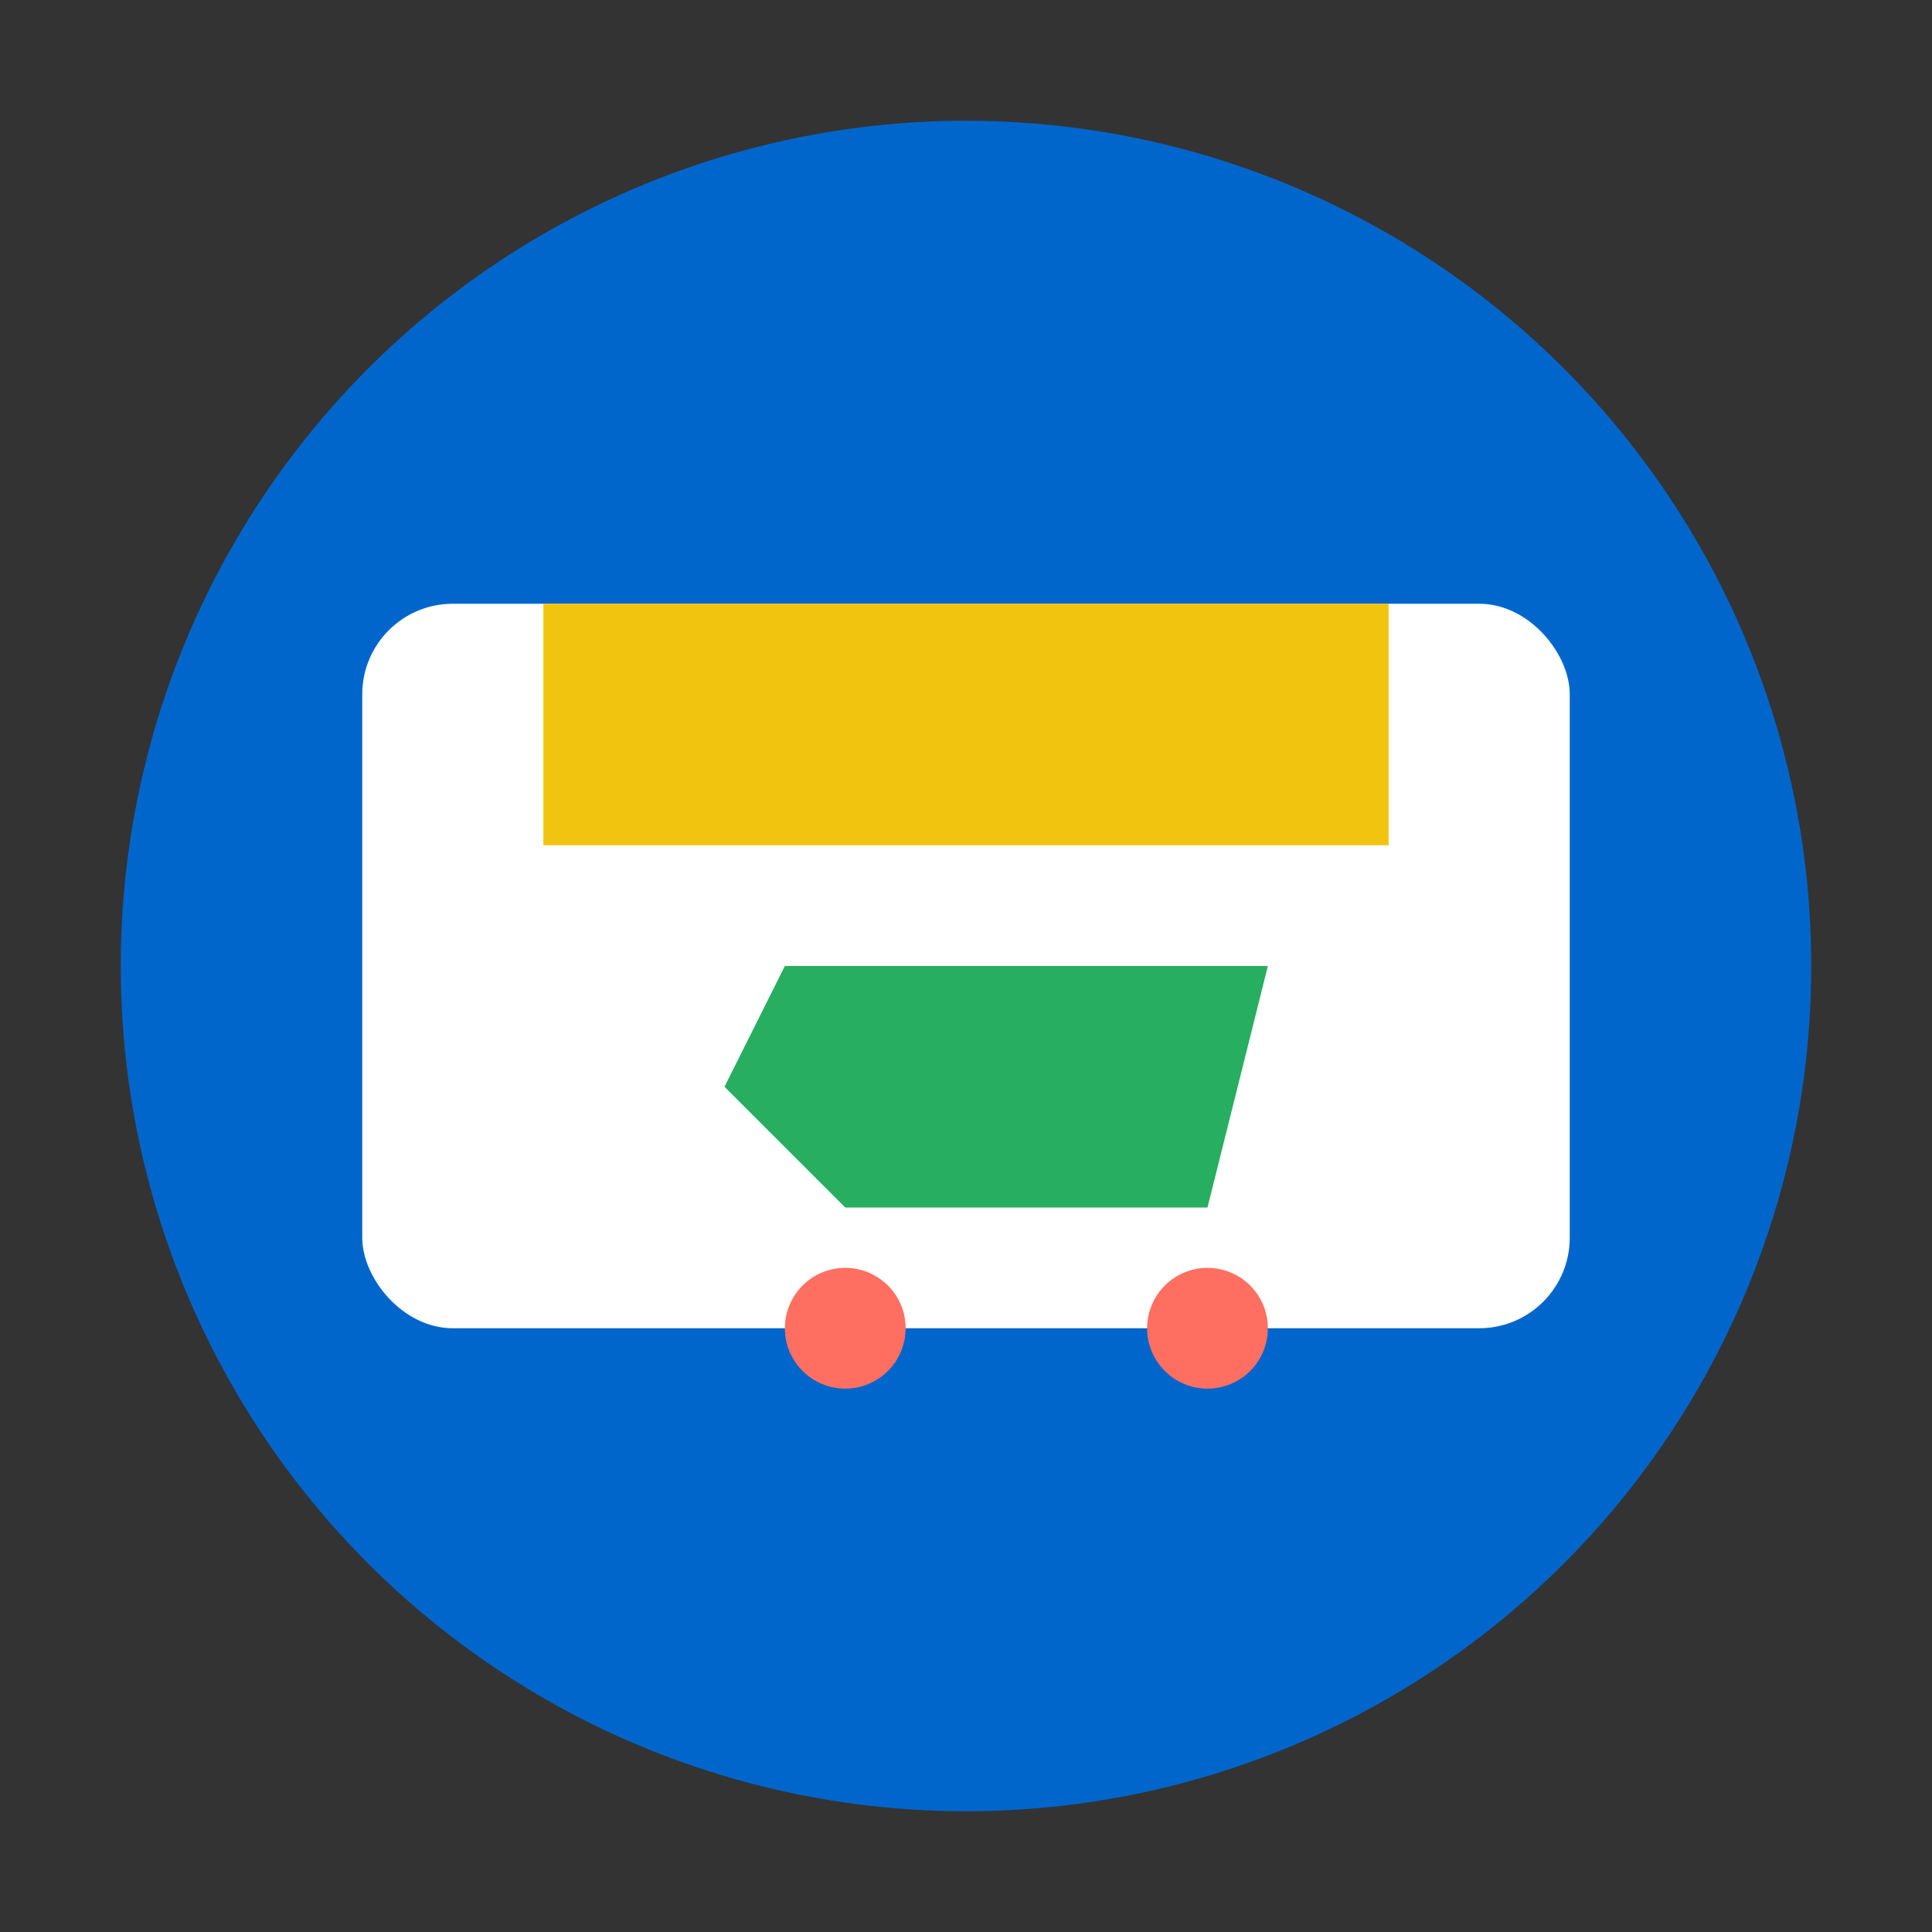
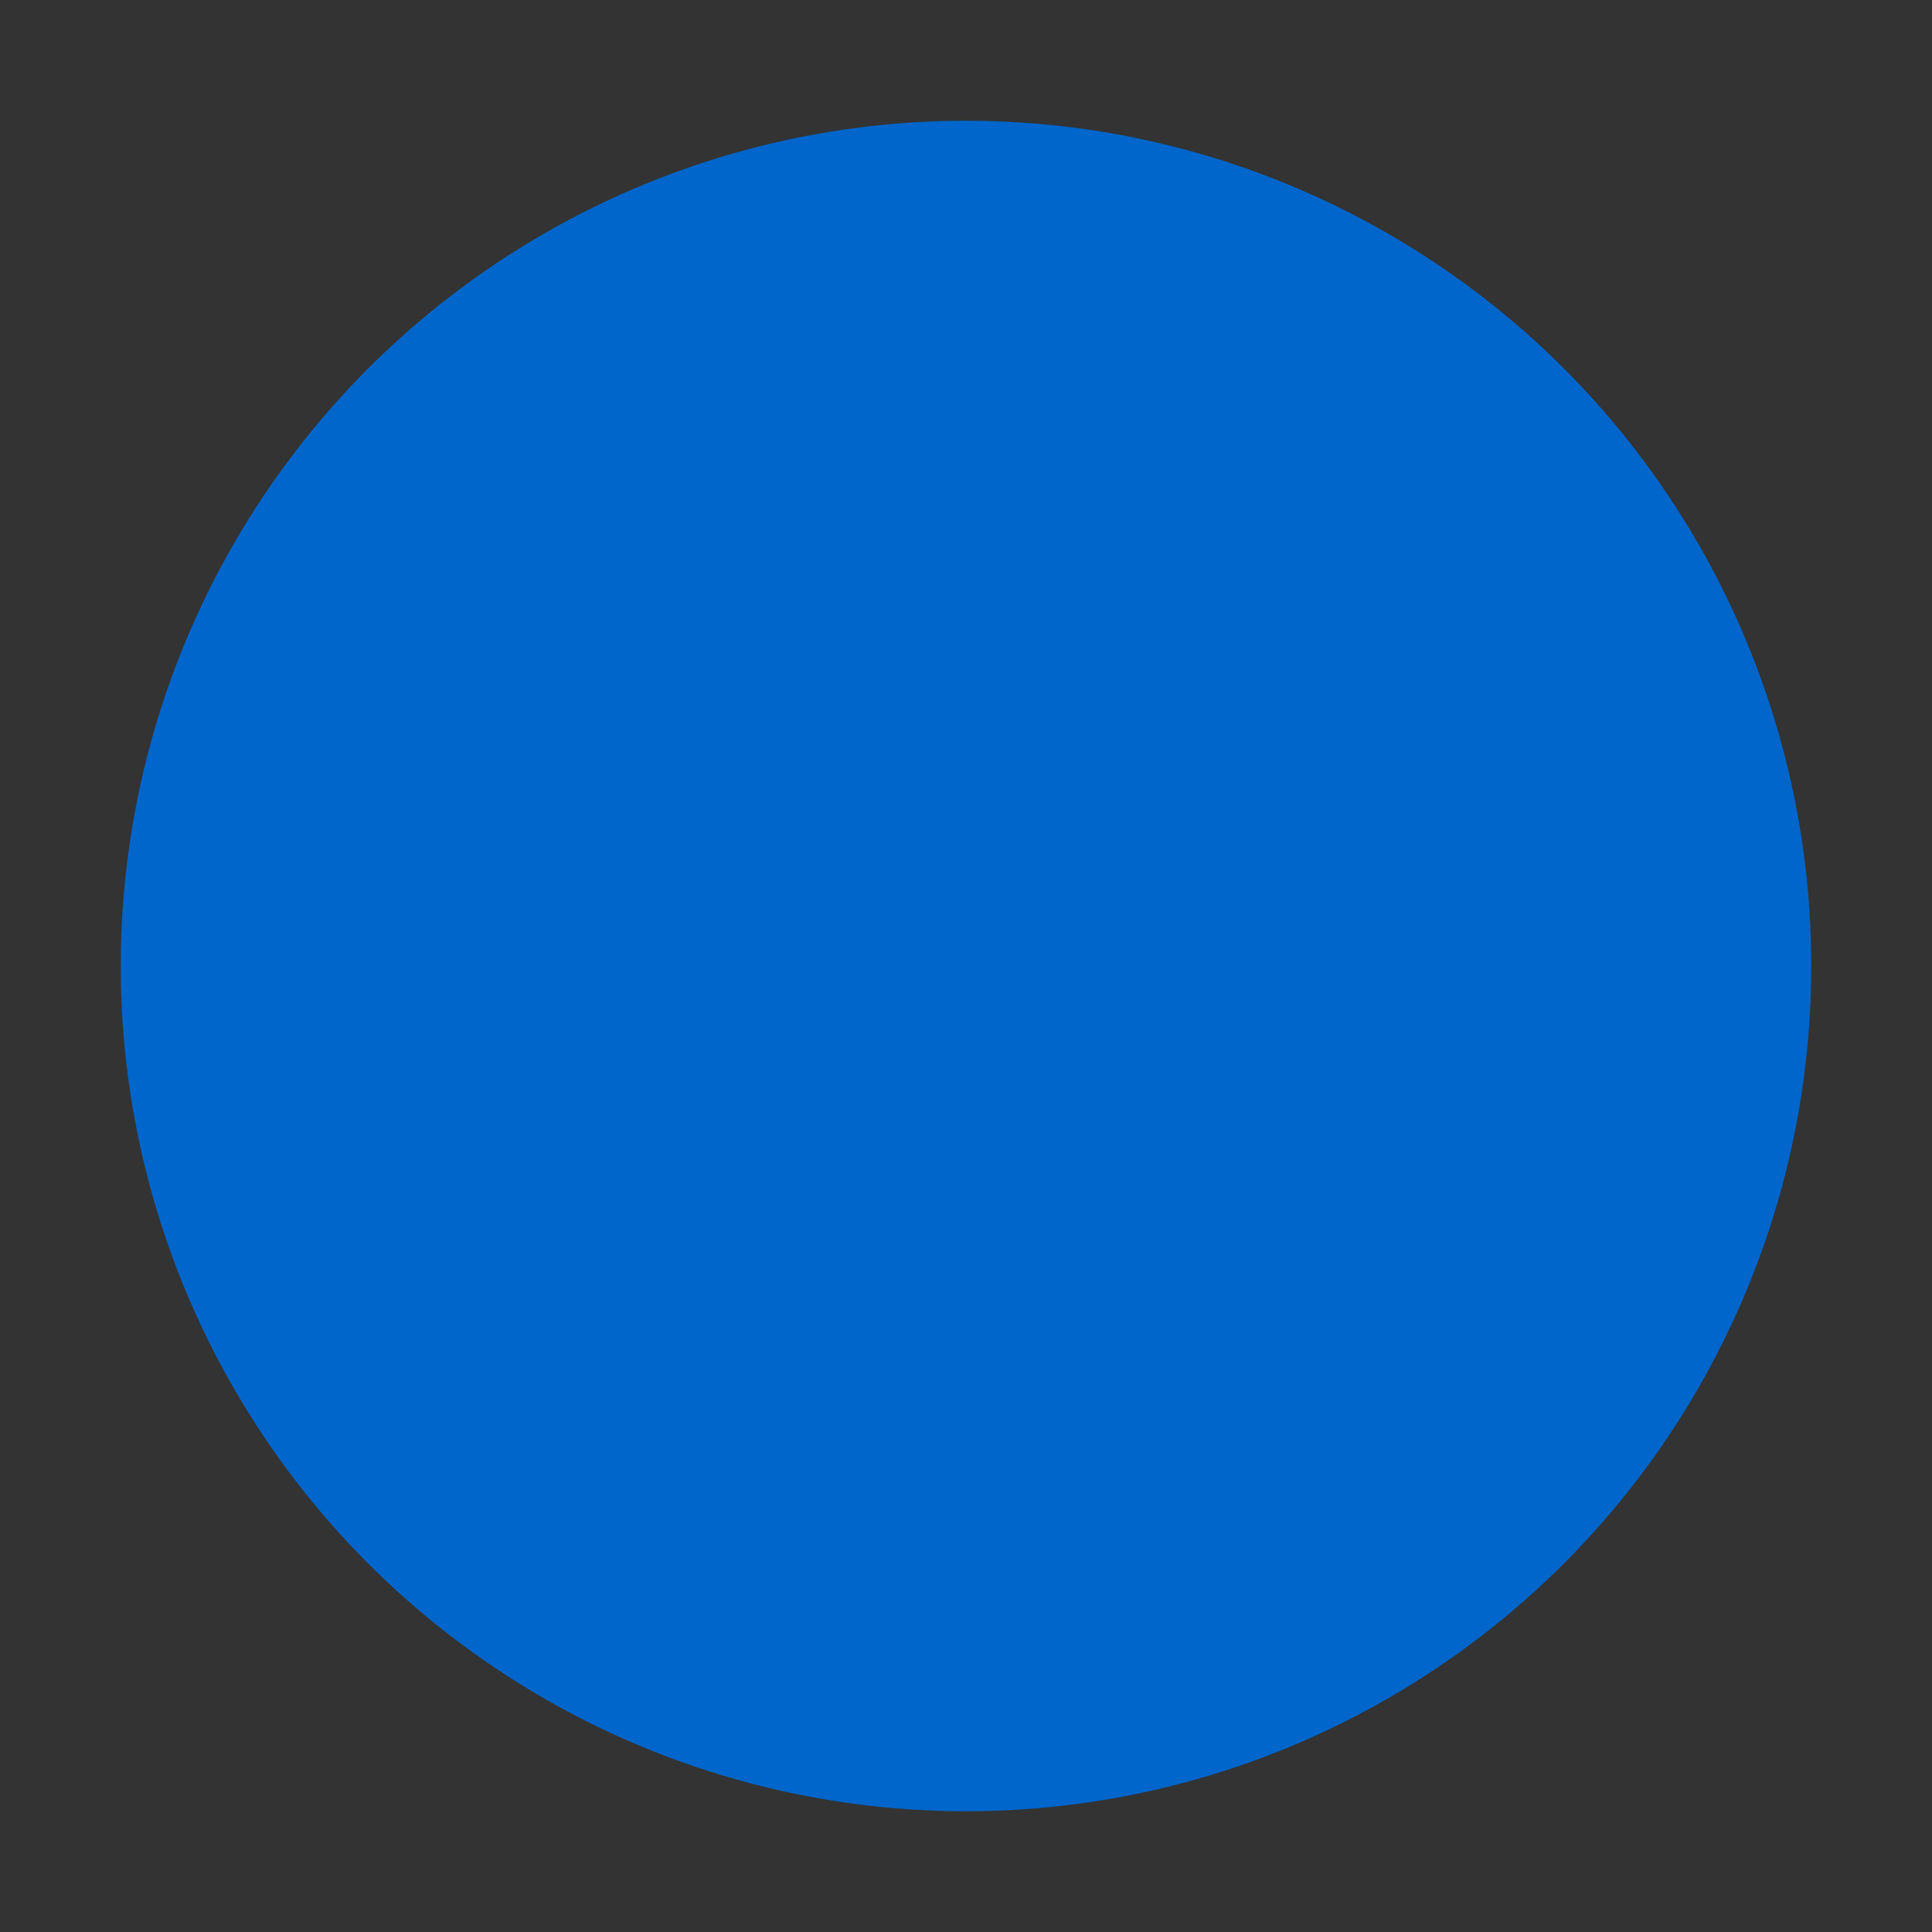
<svg xmlns="http://www.w3.org/2000/svg" width="64" height="64" viewBox="0 0 64 64">
  <rect x="0" y="0" width="64" height="64" fill="#333333" stroke="none" />
  <circle cx="32" cy="32" r="28" fill="#0066cc" />
-   <rect x="12" y="20" width="40" height="24" rx="3" fill="#fff" />
-   <path d="M18 20h28v8H18z" fill="#f1c40f" />
-   <path d="M24 36l4 4h12l2-8H26z" fill="#27ae60" />
-   <circle cx="28" cy="44" r="2" fill="#ff6f61" />
-   <circle cx="40" cy="44" r="2" fill="#ff6f61" />
</svg>